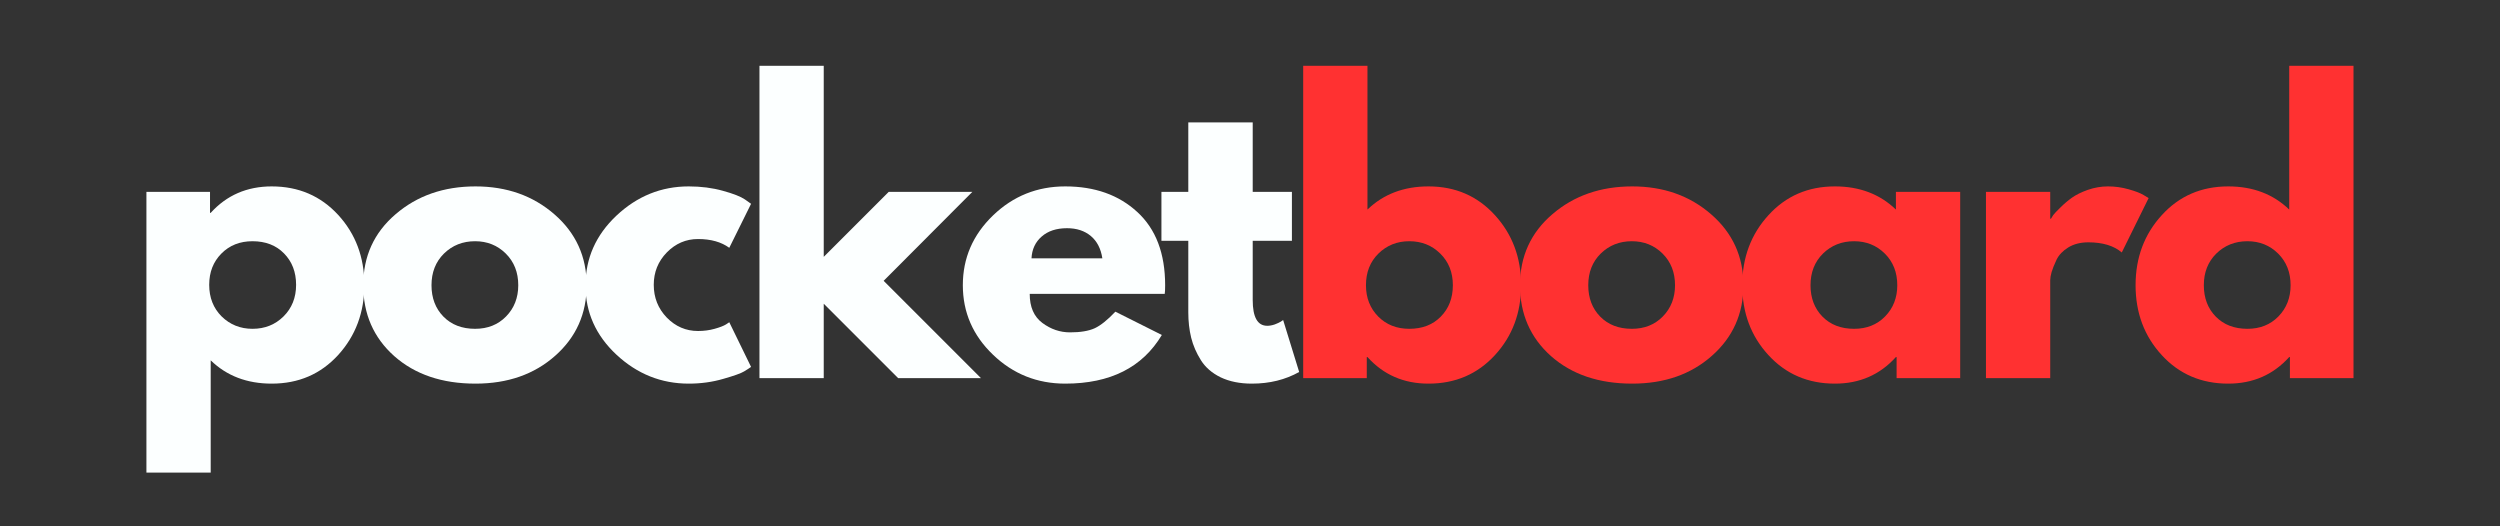
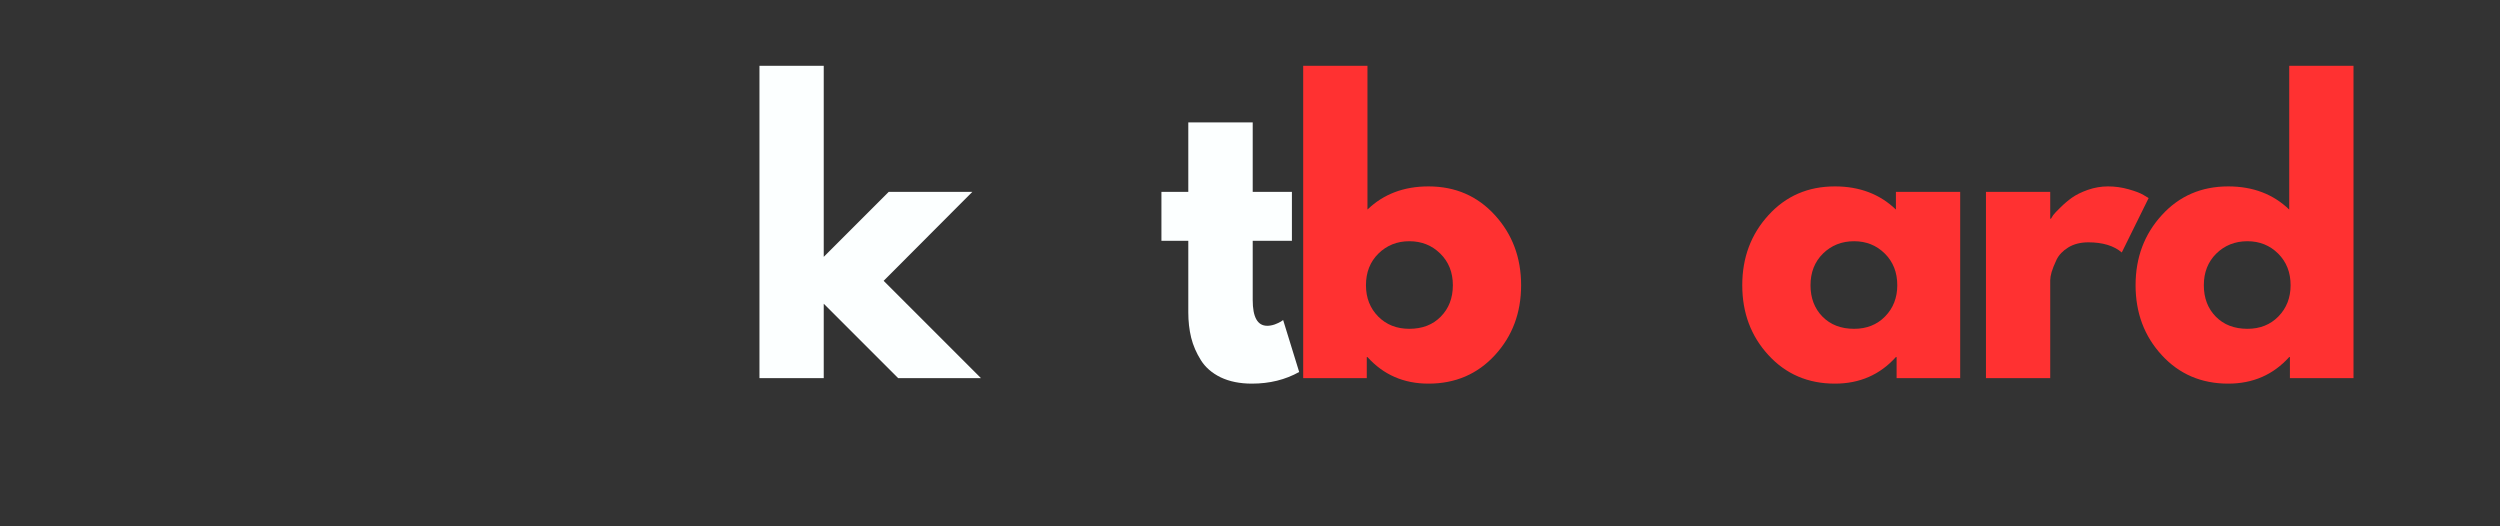
<svg xmlns="http://www.w3.org/2000/svg" width="380" zoomAndPan="magnify" viewBox="0 0 285 60" height="80" preserveAspectRatio="xMidYMid meet" version="1.0">
  <rect x="0" y="0" width="285" height="60" fill="#333333" stroke="none" />
  <defs>
    <g />
  </defs>
  <g fill="#fcffff" fill-opacity="1">
    <g transform="translate(14.208, 43.109)">
      <g>
-         <path d="M 24.344 -18.609 C 26.332 -16.441 27.328 -13.785 27.328 -10.641 C 27.328 -7.492 26.332 -4.828 24.344 -2.641 C 22.352 -0.461 19.828 0.625 16.766 0.625 C 13.953 0.625 11.633 -0.258 9.812 -2.031 L 9.812 10.766 L 2.484 10.766 L 2.484 -21.234 L 9.734 -21.234 L 9.734 -18.844 L 9.812 -18.844 C 11.633 -20.852 13.953 -21.859 16.766 -21.859 C 19.828 -21.859 22.352 -20.773 24.344 -18.609 Z M 18.109 -7.031 C 19.066 -7.977 19.547 -9.18 19.547 -10.641 C 19.547 -12.098 19.086 -13.289 18.172 -14.219 C 17.266 -15.145 16.066 -15.609 14.578 -15.609 C 13.141 -15.609 11.957 -15.141 11.031 -14.203 C 10.102 -13.266 9.641 -12.078 9.641 -10.641 C 9.641 -9.18 10.113 -7.977 11.062 -7.031 C 12.02 -6.094 13.191 -5.625 14.578 -5.625 C 15.984 -5.625 17.16 -6.094 18.109 -7.031 Z M 18.109 -7.031 " />
-       </g>
+         </g>
    </g>
  </g>
  <g fill="#fcffff" fill-opacity="1">
    <g transform="translate(40.457, 43.109)">
      <g>
-         <path d="M 4.484 -2.516 C 2.129 -4.617 0.953 -7.312 0.953 -10.594 C 0.953 -13.883 2.18 -16.582 4.641 -18.688 C 7.098 -20.801 10.133 -21.859 13.75 -21.859 C 17.312 -21.859 20.312 -20.797 22.75 -18.672 C 25.195 -16.547 26.422 -13.852 26.422 -10.594 C 26.422 -7.344 25.223 -4.66 22.828 -2.547 C 20.441 -0.43 17.414 0.625 13.75 0.625 C 9.938 0.625 6.848 -0.422 4.484 -2.516 Z M 10.156 -14.203 C 9.207 -13.266 8.734 -12.062 8.734 -10.594 C 8.734 -9.133 9.188 -7.941 10.094 -7.016 C 11.008 -6.086 12.211 -5.625 13.703 -5.625 C 15.141 -5.625 16.316 -6.094 17.234 -7.031 C 18.16 -7.977 18.625 -9.164 18.625 -10.594 C 18.625 -12.062 18.148 -13.266 17.203 -14.203 C 16.254 -15.141 15.086 -15.609 13.703 -15.609 C 12.297 -15.609 11.113 -15.141 10.156 -14.203 Z M 10.156 -14.203 " />
-       </g>
+         </g>
    </g>
  </g>
  <g fill="#fcffff" fill-opacity="1">
    <g transform="translate(65.794, 43.109)">
      <g>
-         <path d="M 13.781 -15.859 C 12.406 -15.859 11.219 -15.348 10.219 -14.328 C 9.227 -13.305 8.734 -12.078 8.734 -10.641 C 8.734 -9.18 9.227 -7.938 10.219 -6.906 C 11.219 -5.883 12.406 -5.375 13.781 -5.375 C 14.445 -5.375 15.078 -5.457 15.672 -5.625 C 16.266 -5.789 16.695 -5.957 16.969 -6.125 L 17.344 -6.375 L 19.828 -1.281 C 19.641 -1.145 19.375 -0.973 19.031 -0.766 C 18.688 -0.555 17.898 -0.273 16.672 0.078 C 15.441 0.441 14.125 0.625 12.719 0.625 C 9.594 0.625 6.848 -0.473 4.484 -2.672 C 2.129 -4.867 0.953 -7.5 0.953 -10.562 C 0.953 -13.656 2.129 -16.312 4.484 -18.531 C 6.848 -20.75 9.594 -21.859 12.719 -21.859 C 14.125 -21.859 15.422 -21.691 16.609 -21.359 C 17.797 -21.035 18.633 -20.707 19.125 -20.375 L 19.828 -19.875 L 17.344 -14.859 C 16.438 -15.523 15.25 -15.859 13.781 -15.859 Z M 13.781 -15.859 " />
-       </g>
+         </g>
    </g>
  </g>
  <g fill="#fcffff" fill-opacity="1">
    <g transform="translate(84.094, 43.109)">
      <g>
        <path d="M 26.75 -21.234 L 16.641 -11.094 L 27.734 0 L 18.297 0 L 9.812 -8.484 L 9.812 0 L 2.484 0 L 2.484 -35.609 L 9.812 -35.609 L 9.812 -13.828 L 17.219 -21.234 Z M 26.75 -21.234 " />
      </g>
    </g>
  </g>
  <g fill="#fcffff" fill-opacity="1">
    <g transform="translate(108.81, 43.109)">
      <g>
-         <path d="M 23.969 -9.609 L 8.578 -9.609 C 8.578 -8.117 9.055 -7.016 10.016 -6.297 C 10.984 -5.578 12.035 -5.219 13.172 -5.219 C 14.359 -5.219 15.297 -5.375 15.984 -5.688 C 16.672 -6.008 17.457 -6.641 18.344 -7.578 L 23.641 -4.922 C 21.43 -1.223 17.758 0.625 12.625 0.625 C 9.426 0.625 6.68 -0.473 4.391 -2.672 C 2.098 -4.867 0.953 -7.508 0.953 -10.594 C 0.953 -13.688 2.098 -16.336 4.391 -18.547 C 6.68 -20.754 9.426 -21.859 12.625 -21.859 C 16 -21.859 18.738 -20.883 20.844 -18.938 C 22.957 -17 24.016 -14.219 24.016 -10.594 C 24.016 -10.102 24 -9.773 23.969 -9.609 Z M 8.781 -13.656 L 16.859 -13.656 C 16.691 -14.758 16.254 -15.609 15.547 -16.203 C 14.836 -16.797 13.93 -17.094 12.828 -17.094 C 11.617 -17.094 10.656 -16.773 9.938 -16.141 C 9.219 -15.516 8.832 -14.688 8.781 -13.656 Z M 8.781 -13.656 " />
-       </g>
+         </g>
    </g>
  </g>
  <g fill="#fcffff" fill-opacity="1">
    <g transform="translate(131.747, 43.109)">
      <g>
        <path d="M 3.719 -21.234 L 3.719 -29.156 L 11.062 -29.156 L 11.062 -21.234 L 15.531 -21.234 L 15.531 -15.656 L 11.062 -15.656 L 11.062 -8.906 C 11.062 -6.945 11.613 -5.969 12.719 -5.969 C 12.988 -5.969 13.273 -6.02 13.578 -6.125 C 13.879 -6.238 14.113 -6.348 14.281 -6.453 L 14.531 -6.625 L 16.359 -0.703 C 14.785 0.18 12.988 0.625 10.969 0.625 C 9.594 0.625 8.406 0.383 7.406 -0.094 C 6.414 -0.582 5.664 -1.234 5.156 -2.047 C 4.645 -2.859 4.273 -3.711 4.047 -4.609 C 3.828 -5.516 3.719 -6.477 3.719 -7.5 L 3.719 -15.656 L 0.656 -15.656 L 0.656 -21.234 Z M 3.719 -21.234 " />
      </g>
    </g>
  </g>
  <g fill="#ff3131" fill-opacity="1">
    <g transform="translate(146.079, 43.109)">
      <g>
        <path d="M 24.344 -18.578 C 26.332 -16.398 27.328 -13.738 27.328 -10.594 C 27.328 -7.445 26.332 -4.789 24.344 -2.625 C 22.352 -0.457 19.828 0.625 16.766 0.625 C 13.953 0.625 11.633 -0.383 9.812 -2.406 L 9.734 -2.406 L 9.734 0 L 2.484 0 L 2.484 -35.609 L 9.812 -35.609 L 9.812 -19.219 C 11.633 -20.977 13.953 -21.859 16.766 -21.859 C 19.828 -21.859 22.352 -20.766 24.344 -18.578 Z M 18.172 -7.016 C 19.086 -7.941 19.547 -9.133 19.547 -10.594 C 19.547 -12.062 19.066 -13.266 18.109 -14.203 C 17.16 -15.141 15.984 -15.609 14.578 -15.609 C 13.191 -15.609 12.02 -15.141 11.062 -14.203 C 10.113 -13.266 9.641 -12.062 9.641 -10.594 C 9.641 -9.164 10.102 -7.977 11.031 -7.031 C 11.957 -6.094 13.141 -5.625 14.578 -5.625 C 16.066 -5.625 17.266 -6.086 18.172 -7.016 Z M 18.172 -7.016 " />
      </g>
    </g>
  </g>
  <g fill="#ff3131" fill-opacity="1">
    <g transform="translate(172.328, 43.109)">
      <g>
-         <path d="M 4.484 -2.516 C 2.129 -4.617 0.953 -7.312 0.953 -10.594 C 0.953 -13.883 2.18 -16.582 4.641 -18.688 C 7.098 -20.801 10.133 -21.859 13.75 -21.859 C 17.312 -21.859 20.312 -20.797 22.75 -18.672 C 25.195 -16.547 26.422 -13.852 26.422 -10.594 C 26.422 -7.344 25.223 -4.66 22.828 -2.547 C 20.441 -0.43 17.414 0.625 13.75 0.625 C 9.938 0.625 6.848 -0.422 4.484 -2.516 Z M 10.156 -14.203 C 9.207 -13.266 8.734 -12.062 8.734 -10.594 C 8.734 -9.133 9.188 -7.941 10.094 -7.016 C 11.008 -6.086 12.211 -5.625 13.703 -5.625 C 15.141 -5.625 16.316 -6.094 17.234 -7.031 C 18.16 -7.977 18.625 -9.164 18.625 -10.594 C 18.625 -12.062 18.148 -13.266 17.203 -14.203 C 16.254 -15.141 15.086 -15.609 13.703 -15.609 C 12.297 -15.609 11.113 -15.141 10.156 -14.203 Z M 10.156 -14.203 " />
-       </g>
+         </g>
    </g>
  </g>
  <g fill="#ff3131" fill-opacity="1">
    <g transform="translate(197.665, 43.109)">
      <g>
        <path d="M 3.938 -2.625 C 1.945 -4.789 0.953 -7.445 0.953 -10.594 C 0.953 -13.738 1.945 -16.398 3.938 -18.578 C 5.926 -20.766 8.453 -21.859 11.516 -21.859 C 14.328 -21.859 16.645 -20.977 18.469 -19.219 L 18.469 -21.234 L 25.797 -21.234 L 25.797 0 L 18.547 0 L 18.547 -2.406 L 18.469 -2.406 C 16.645 -0.383 14.328 0.625 11.516 0.625 C 8.453 0.625 5.926 -0.457 3.938 -2.625 Z M 10.156 -14.203 C 9.207 -13.266 8.734 -12.062 8.734 -10.594 C 8.734 -9.133 9.188 -7.941 10.094 -7.016 C 11.008 -6.086 12.211 -5.625 13.703 -5.625 C 15.141 -5.625 16.316 -6.094 17.234 -7.031 C 18.16 -7.977 18.625 -9.164 18.625 -10.594 C 18.625 -12.062 18.148 -13.266 17.203 -14.203 C 16.254 -15.141 15.086 -15.609 13.703 -15.609 C 12.297 -15.609 11.113 -15.141 10.156 -14.203 Z M 10.156 -14.203 " />
      </g>
    </g>
  </g>
  <g fill="#ff3131" fill-opacity="1">
    <g transform="translate(223.914, 43.109)">
      <g>
        <path d="M 2.484 0 L 2.484 -21.234 L 9.812 -21.234 L 9.812 -18.172 L 9.891 -18.172 C 9.953 -18.285 10.039 -18.426 10.156 -18.594 C 10.281 -18.758 10.551 -19.047 10.969 -19.453 C 11.383 -19.867 11.828 -20.242 12.297 -20.578 C 12.766 -20.91 13.367 -21.207 14.109 -21.469 C 14.859 -21.727 15.617 -21.859 16.391 -21.859 C 17.191 -21.859 17.977 -21.75 18.75 -21.531 C 19.531 -21.312 20.098 -21.094 20.453 -20.875 L 21.031 -20.531 L 17.969 -14.328 C 17.062 -15.098 15.789 -15.484 14.156 -15.484 C 13.27 -15.484 12.508 -15.289 11.875 -14.906 C 11.25 -14.52 10.801 -14.051 10.531 -13.5 C 10.27 -12.945 10.082 -12.477 9.969 -12.094 C 9.863 -11.707 9.812 -11.398 9.812 -11.172 L 9.812 0 Z M 2.484 0 " />
      </g>
    </g>
  </g>
  <g fill="#ff3131" fill-opacity="1">
    <g transform="translate(242.503, 43.109)">
      <g>
        <path d="M 3.938 -2.625 C 1.945 -4.789 0.953 -7.445 0.953 -10.594 C 0.953 -13.738 1.945 -16.398 3.938 -18.578 C 5.926 -20.766 8.453 -21.859 11.516 -21.859 C 14.328 -21.859 16.645 -20.977 18.469 -19.219 L 18.469 -35.609 L 25.797 -35.609 L 25.797 0 L 18.547 0 L 18.547 -2.406 L 18.469 -2.406 C 16.645 -0.383 14.328 0.625 11.516 0.625 C 8.453 0.625 5.926 -0.457 3.938 -2.625 Z M 10.156 -14.203 C 9.207 -13.266 8.734 -12.062 8.734 -10.594 C 8.734 -9.133 9.188 -7.941 10.094 -7.016 C 11.008 -6.086 12.211 -5.625 13.703 -5.625 C 15.141 -5.625 16.316 -6.094 17.234 -7.031 C 18.16 -7.977 18.625 -9.164 18.625 -10.594 C 18.625 -12.062 18.148 -13.266 17.203 -14.203 C 16.254 -15.141 15.086 -15.609 13.703 -15.609 C 12.297 -15.609 11.113 -15.141 10.156 -14.203 Z M 10.156 -14.203 " />
      </g>
    </g>
  </g>
</svg>